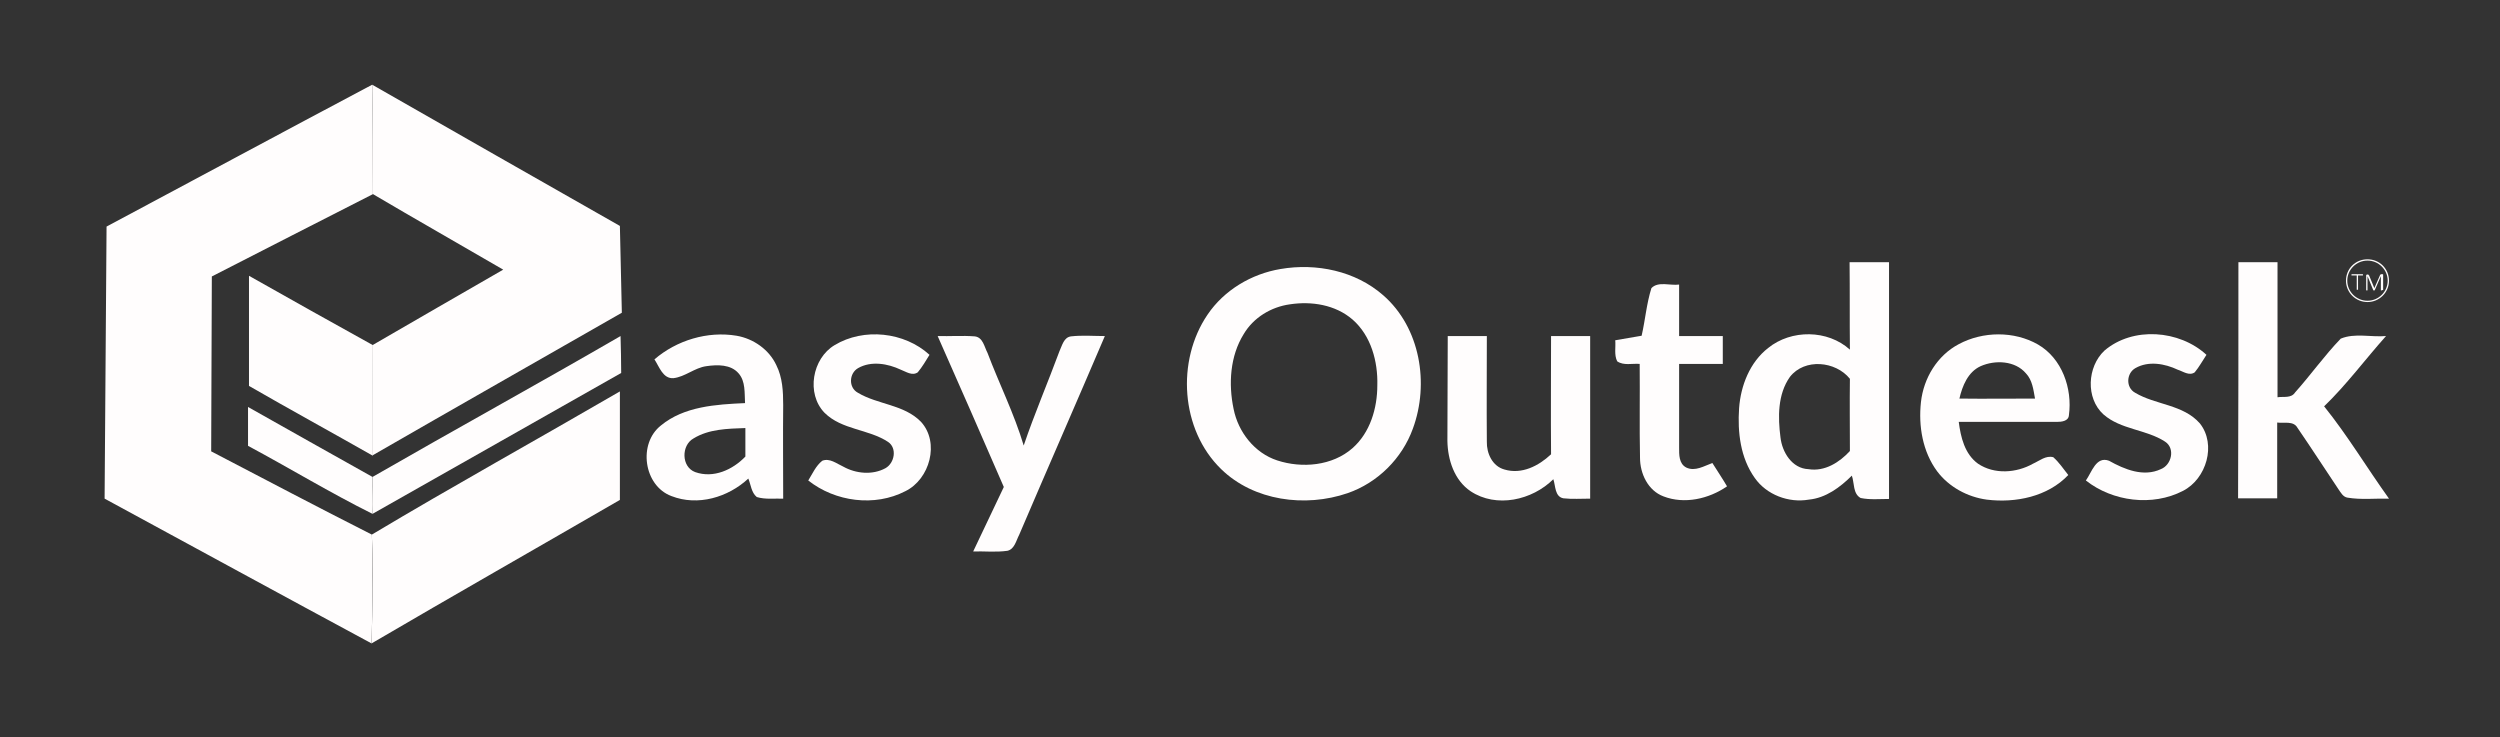
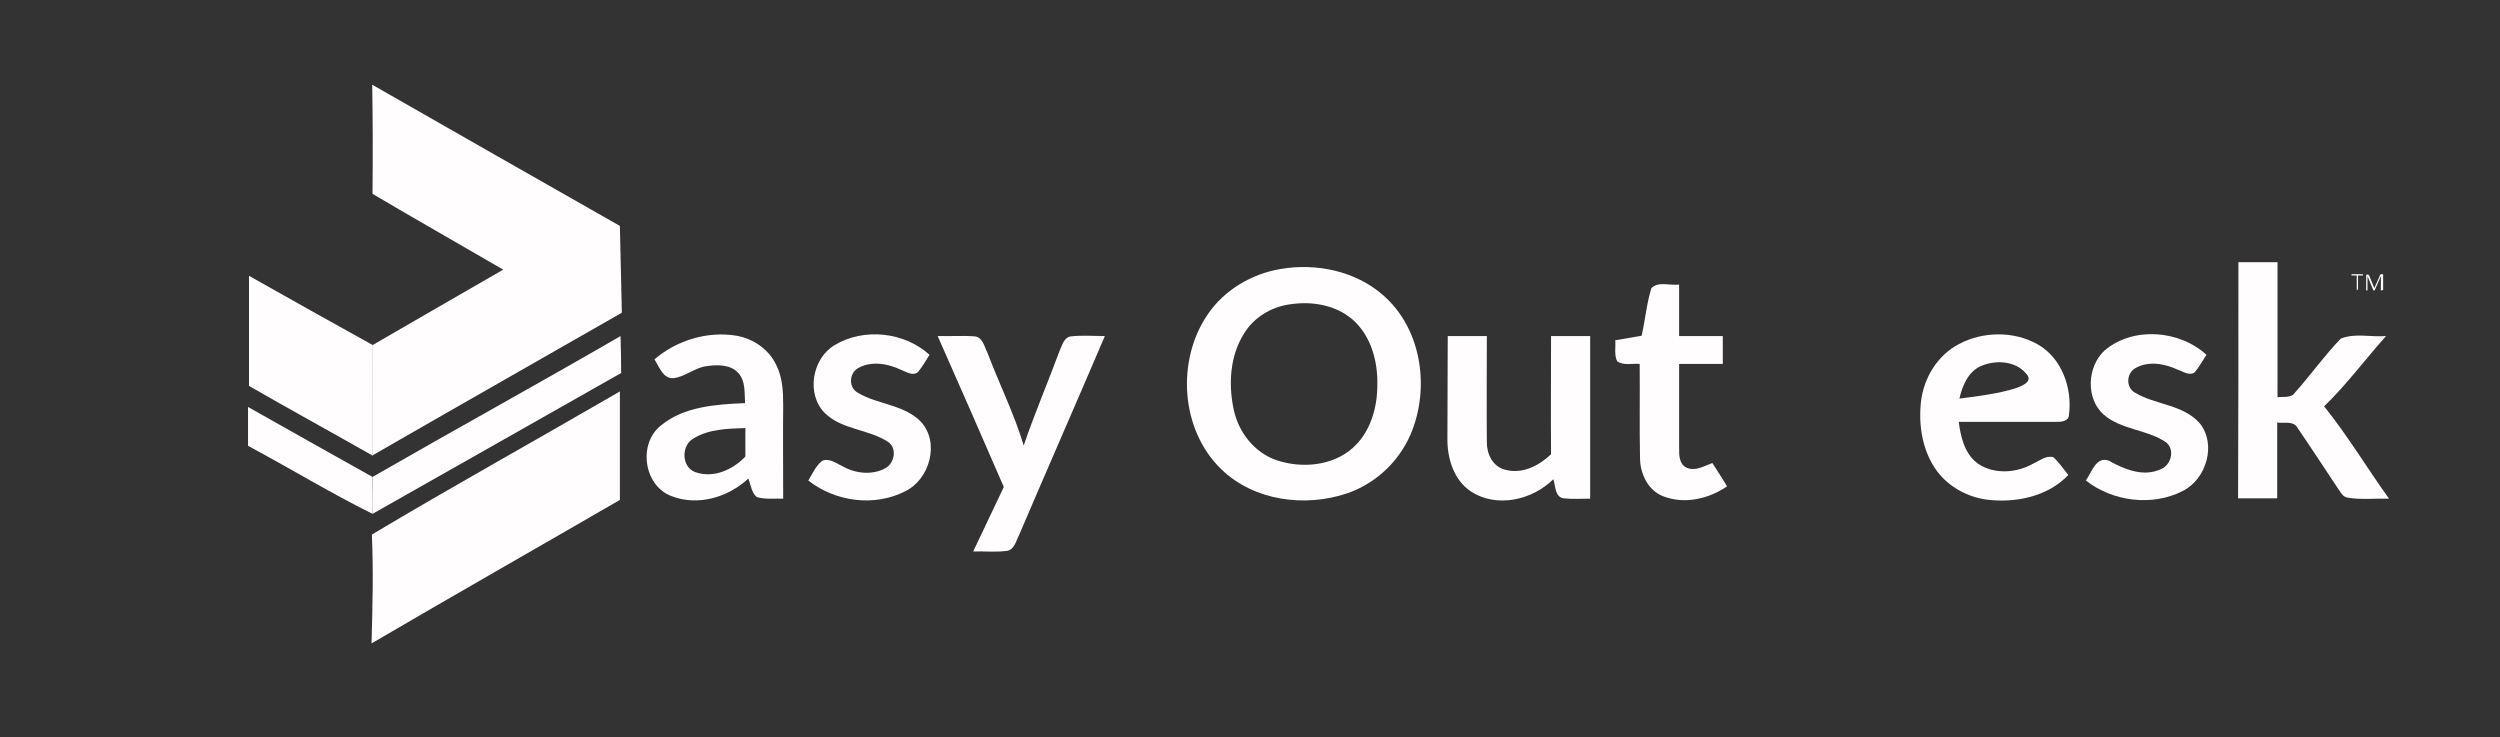
<svg xmlns="http://www.w3.org/2000/svg" width="156" height="46" viewBox="0 0 156 46" fill="none">
  <rect x="0" y="0" width="156" height="46" fill="#333333" stroke="none" />
-   <path d="M6.649 14.138C12.181 11.188 17.693 8.217 23.224 5.286C23.265 7.57 23.265 9.834 23.265 12.117C19.909 13.835 16.554 15.533 13.218 17.251C13.198 20.889 13.198 24.527 13.178 28.164C16.513 29.903 19.848 31.661 23.204 33.359C23.285 35.622 23.245 37.886 23.184 40.149C17.632 37.158 12.079 34.127 6.527 31.115C6.568 25.456 6.609 19.797 6.649 14.138Z" fill="#FFFDFD" />
  <path d="M15.537 17.21C18.1 18.665 20.683 20.1 23.265 21.535C23.245 23.839 23.245 26.123 23.245 28.427C20.723 26.992 18.059 25.537 15.537 24.081C15.537 21.777 15.537 19.494 15.537 17.21Z" fill="#FFFDFD" />
  <path d="M23.225 5.286C28.37 8.237 33.536 11.167 38.681 14.098C38.722 15.897 38.763 17.695 38.803 19.514C33.576 22.506 28.451 25.416 23.225 28.427C23.225 26.123 23.225 23.839 23.245 21.535C25.95 19.959 28.675 18.403 31.4 16.826C28.695 15.25 25.95 13.694 23.245 12.097C23.265 9.834 23.265 7.55 23.225 5.286Z" fill="#FFFDFD" />
-   <path d="M115.414 16.361C116.227 16.361 117.041 16.361 117.875 16.361C117.875 21.293 117.875 26.204 117.875 31.135C117.285 31.135 116.675 31.196 116.105 31.075C115.617 30.812 115.719 30.145 115.556 29.68C114.824 30.408 113.929 31.075 112.872 31.176C111.611 31.398 110.228 30.872 109.496 29.822C108.601 28.569 108.418 26.972 108.519 25.476C108.621 24.061 109.19 22.606 110.329 21.717C111.773 20.545 114.051 20.565 115.434 21.818C115.414 19.999 115.434 18.18 115.414 16.361ZM111.692 23.516C110.919 24.607 110.94 26.042 111.102 27.295C111.204 28.205 111.814 29.235 112.851 29.276C113.868 29.438 114.783 28.851 115.434 28.144C115.434 26.648 115.414 25.133 115.434 23.637C114.539 22.526 112.607 22.344 111.692 23.516Z" fill="#FFFDFD" />
  <path d="M139.677 16.361C140.49 16.361 141.304 16.361 142.117 16.361C142.117 19.171 142.117 21.98 142.117 24.789C142.483 24.729 142.971 24.87 143.215 24.486C144.192 23.395 145.046 22.182 146.063 21.131C146.937 20.767 147.954 21.05 148.889 20.969C147.588 22.424 146.429 24.001 145.025 25.355C146.49 27.174 147.71 29.215 149.073 31.115C148.218 31.095 147.344 31.196 146.49 31.054C146.205 31.014 146.063 30.731 145.92 30.529C145.066 29.256 144.232 27.962 143.358 26.689C143.114 26.244 142.504 26.426 142.097 26.366C142.097 27.942 142.097 29.518 142.097 31.095C141.283 31.095 140.47 31.095 139.656 31.095C139.677 26.204 139.677 21.273 139.677 16.361Z" fill="#FFFDFD" />
  <path d="M79.905 16.786C82.142 16.402 84.582 16.907 86.311 18.423C88.629 20.444 89.199 23.941 88.162 26.75C87.49 28.609 85.965 30.125 84.094 30.772C81.45 31.681 78.237 31.257 76.203 29.276C73.661 26.811 73.397 22.506 75.349 19.636C76.386 18.1 78.094 17.089 79.905 16.786ZM80.494 18.989C79.315 19.151 78.216 19.818 77.606 20.849C76.752 22.223 76.65 23.961 76.976 25.517C77.261 26.952 78.278 28.266 79.701 28.731C81.247 29.236 83.138 29.074 84.399 27.963C85.497 26.993 85.945 25.477 85.945 24.042C85.986 22.567 85.558 20.95 84.399 19.939C83.321 19.009 81.837 18.787 80.494 18.989Z" fill="#FFFDFD" />
  <path d="M103.048 17.979C103.476 17.534 104.228 17.837 104.777 17.756C104.777 18.827 104.777 19.899 104.777 20.97C105.692 20.97 106.587 20.97 107.502 20.97C107.502 21.556 107.502 22.122 107.502 22.708C106.587 22.708 105.692 22.708 104.777 22.708C104.777 24.446 104.777 26.184 104.777 27.922C104.777 28.367 104.757 28.933 105.225 29.175C105.774 29.438 106.343 29.074 106.852 28.892C107.157 29.377 107.482 29.862 107.767 30.347C106.628 31.136 105.103 31.479 103.801 30.974C102.825 30.61 102.337 29.539 102.337 28.569C102.296 26.608 102.337 24.668 102.316 22.708C101.849 22.667 101.32 22.829 100.913 22.546C100.71 22.142 100.832 21.657 100.791 21.233C101.34 21.131 101.889 21.051 102.438 20.95C102.662 19.979 102.743 18.949 103.048 17.979Z" fill="#FFFDFD" />
  <path d="M40.837 22.425C42.221 21.233 44.153 20.647 45.963 20.95C47.02 21.132 47.996 21.819 48.444 22.789C48.83 23.557 48.871 24.426 48.871 25.275C48.85 27.215 48.871 29.176 48.871 31.116C48.322 31.096 47.752 31.177 47.224 31.015C46.878 30.732 46.857 30.247 46.695 29.863C45.434 31.035 43.542 31.601 41.895 30.954C40.166 30.308 39.8 27.68 41.244 26.548C42.688 25.356 44.681 25.235 46.491 25.154C46.451 24.527 46.532 23.8 46.085 23.294C45.596 22.729 44.763 22.749 44.071 22.85C43.339 22.951 42.749 23.517 42.017 23.598C41.366 23.638 41.143 22.89 40.837 22.425ZM43.278 27.357C42.505 27.781 42.505 29.135 43.38 29.459C44.519 29.863 45.718 29.317 46.512 28.489C46.512 27.902 46.512 27.296 46.512 26.71C45.393 26.75 44.234 26.771 43.278 27.357Z" fill="#FFFDFD" />
  <path d="M52.083 21.534C53.893 20.443 56.435 20.706 58.001 22.141C57.777 22.505 57.554 22.889 57.269 23.232C56.923 23.475 56.537 23.192 56.211 23.07C55.398 22.686 54.361 22.505 53.547 22.969C52.978 23.293 52.937 24.182 53.527 24.505C54.767 25.253 56.415 25.233 57.472 26.324C58.652 27.618 58.021 29.902 56.496 30.649C54.584 31.64 52.124 31.316 50.435 29.982C50.7 29.558 50.903 29.073 51.31 28.75C51.778 28.568 52.205 28.931 52.612 29.113C53.405 29.558 54.442 29.659 55.255 29.214C55.825 28.891 55.988 27.961 55.418 27.577C54.198 26.769 52.53 26.83 51.452 25.758C50.293 24.566 50.68 22.363 52.083 21.534Z" fill="#FFFDFD" />
  <path d="M58.51 20.97C59.283 20.99 60.055 20.93 60.828 20.99C61.337 21.051 61.418 21.637 61.621 22.021C62.354 23.961 63.289 25.821 63.879 27.801C64.55 25.821 65.384 23.88 66.116 21.9C66.279 21.556 66.38 21.051 66.828 20.99C67.54 20.909 68.251 20.97 68.943 20.97C67.174 25.113 65.364 29.236 63.594 33.379C63.411 33.723 63.309 34.269 62.862 34.37C62.15 34.471 61.438 34.39 60.727 34.41C61.357 33.076 62.008 31.722 62.638 30.388C61.276 27.235 59.893 24.103 58.51 20.97Z" fill="#FFFDFD" />
  <path d="M90.339 20.97C91.152 20.97 91.966 20.97 92.779 20.97C92.779 23.173 92.759 25.355 92.779 27.558C92.759 28.286 93.125 29.094 93.877 29.297C94.955 29.62 96.013 29.074 96.786 28.347C96.765 25.881 96.786 23.435 96.786 20.97C97.599 20.97 98.413 20.97 99.226 20.97C99.226 24.345 99.226 27.74 99.226 31.115C98.677 31.115 98.108 31.156 97.558 31.095C97.009 30.994 97.07 30.307 96.928 29.903C95.606 31.216 93.369 31.722 91.762 30.651C90.745 29.963 90.339 28.69 90.318 27.518C90.318 25.355 90.339 23.152 90.339 20.97Z" fill="#FFFDFD" />
-   <path d="M122.226 21.476C123.731 20.667 125.684 20.647 127.168 21.496C128.673 22.365 129.324 24.244 129.101 25.902C129.08 26.286 128.633 26.326 128.348 26.326C126.314 26.326 124.26 26.326 122.226 26.326C122.348 27.276 122.593 28.327 123.426 28.933C124.443 29.62 125.826 29.519 126.863 28.933C127.27 28.751 127.657 28.408 128.124 28.529C128.49 28.852 128.755 29.257 129.06 29.641C127.779 30.995 125.765 31.399 123.975 31.177C122.776 31.015 121.616 30.389 120.884 29.418C119.969 28.186 119.705 26.589 119.867 25.093C120.03 23.598 120.884 22.183 122.226 21.476ZM123.589 22.85C122.796 23.214 122.45 24.083 122.267 24.871C123.833 24.891 125.419 24.871 126.985 24.871C126.884 24.325 126.823 23.719 126.416 23.295C125.745 22.506 124.504 22.446 123.589 22.85Z" fill="#FFFDFD" />
+   <path d="M122.226 21.476C123.731 20.667 125.684 20.647 127.168 21.496C128.673 22.365 129.324 24.244 129.101 25.902C129.08 26.286 128.633 26.326 128.348 26.326C126.314 26.326 124.26 26.326 122.226 26.326C122.348 27.276 122.593 28.327 123.426 28.933C124.443 29.62 125.826 29.519 126.863 28.933C127.27 28.751 127.657 28.408 128.124 28.529C128.49 28.852 128.755 29.257 129.06 29.641C127.779 30.995 125.765 31.399 123.975 31.177C122.776 31.015 121.616 30.389 120.884 29.418C119.969 28.186 119.705 26.589 119.867 25.093C120.03 23.598 120.884 22.183 122.226 21.476ZM123.589 22.85C122.796 23.214 122.45 24.083 122.267 24.871C126.884 24.325 126.823 23.719 126.416 23.295C125.745 22.506 124.504 22.446 123.589 22.85Z" fill="#FFFDFD" />
  <path d="M131.317 21.878C133.087 20.363 135.995 20.585 137.683 22.141C137.439 22.505 137.236 22.889 136.951 23.233C136.605 23.475 136.219 23.172 135.893 23.071C135.08 22.687 134.063 22.505 133.25 22.97C132.68 23.293 132.639 24.182 133.229 24.506C134.51 25.274 136.239 25.233 137.276 26.426C138.314 27.739 137.683 29.882 136.219 30.63C134.307 31.62 131.826 31.297 130.158 29.983C130.524 29.477 130.789 28.447 131.602 28.75C132.578 29.296 133.758 29.781 134.836 29.275C135.507 29.013 135.751 27.982 135.1 27.558C133.921 26.79 132.334 26.81 131.256 25.86C130.138 24.849 130.24 22.889 131.317 21.878Z" fill="#FFFDFD" />
  <path d="M23.204 33.358C28.309 30.306 33.535 27.416 38.681 24.425C38.681 26.688 38.681 28.952 38.681 31.195C33.515 34.187 28.329 37.137 23.184 40.149C23.245 37.885 23.306 35.621 23.204 33.358Z" fill="#FFFDFD" />
  <path d="M23.245 29.761C28.37 26.811 33.597 23.941 38.722 20.97C38.742 21.738 38.762 22.506 38.762 23.274C33.637 26.184 28.37 29.155 23.245 32.065C23.204 31.277 23.265 30.549 23.245 29.761Z" fill="#FFFDFD" />
  <path d="M23.245 29.761V32.065C20.602 30.751 18.08 29.215 15.477 27.821C15.477 27.012 15.477 26.204 15.477 25.395C18.059 26.851 20.642 28.306 23.245 29.761Z" fill="#FFFDFD" />
  <path d="M147.446 17.17C147.446 17.19 147.446 17.19 147.446 17.17C147.446 17.19 147.446 17.19 147.446 17.19H147.141V18.079C147.141 18.079 147.141 18.079 147.121 18.079H147.1H147.08H147.06V17.19H146.755C146.755 17.19 146.755 17.19 146.734 17.19C146.734 17.19 146.734 17.19 146.734 17.17V17.15V17.13C146.734 17.13 146.734 17.13 146.734 17.109C146.734 17.109 146.734 17.109 146.755 17.109H147.446C147.446 17.15 147.446 17.15 147.446 17.17Z" fill="#FFFDFD" />
  <path d="M148.647 18.1C148.647 18.12 148.647 18.12 148.647 18.1C148.627 18.12 148.627 18.12 148.627 18.12H148.606H148.586H148.566V17.231L148.179 18.12C148.179 18.12 148.179 18.12 148.159 18.12H148.138H148.118C148.118 18.12 148.118 18.12 148.098 18.12L147.732 17.231V18.12C147.732 18.12 147.732 18.12 147.711 18.12H147.691H147.671H147.65V17.19C147.65 17.17 147.65 17.15 147.671 17.15L147.691 17.13H147.732C147.752 17.13 147.752 17.13 147.772 17.13C147.772 17.13 147.793 17.13 147.793 17.15L147.813 17.17C147.813 17.17 147.813 17.19 147.833 17.19L148.159 17.978L148.505 17.19C148.505 17.17 148.525 17.17 148.525 17.15L148.545 17.13C148.545 17.13 148.566 17.13 148.566 17.109H148.586H148.647C148.647 17.109 148.647 17.109 148.667 17.109C148.667 17.109 148.667 17.109 148.688 17.109C148.688 17.109 148.688 17.109 148.708 17.13C148.728 17.15 148.708 17.15 148.708 17.15V18.1H148.647Z" fill="#FFFDFD" />
-   <path d="M147.731 18.848C146.999 18.848 146.389 18.261 146.389 17.514C146.389 16.766 146.978 16.18 147.731 16.18C148.483 16.18 149.073 16.766 149.073 17.514C149.073 18.261 148.463 18.848 147.731 18.848ZM147.731 16.261C147.039 16.261 146.47 16.826 146.47 17.514C146.47 18.201 147.039 18.767 147.731 18.767C148.422 18.767 148.992 18.201 148.992 17.514C148.992 16.826 148.422 16.261 147.731 16.261Z" fill="#FFFDFD" />
</svg>